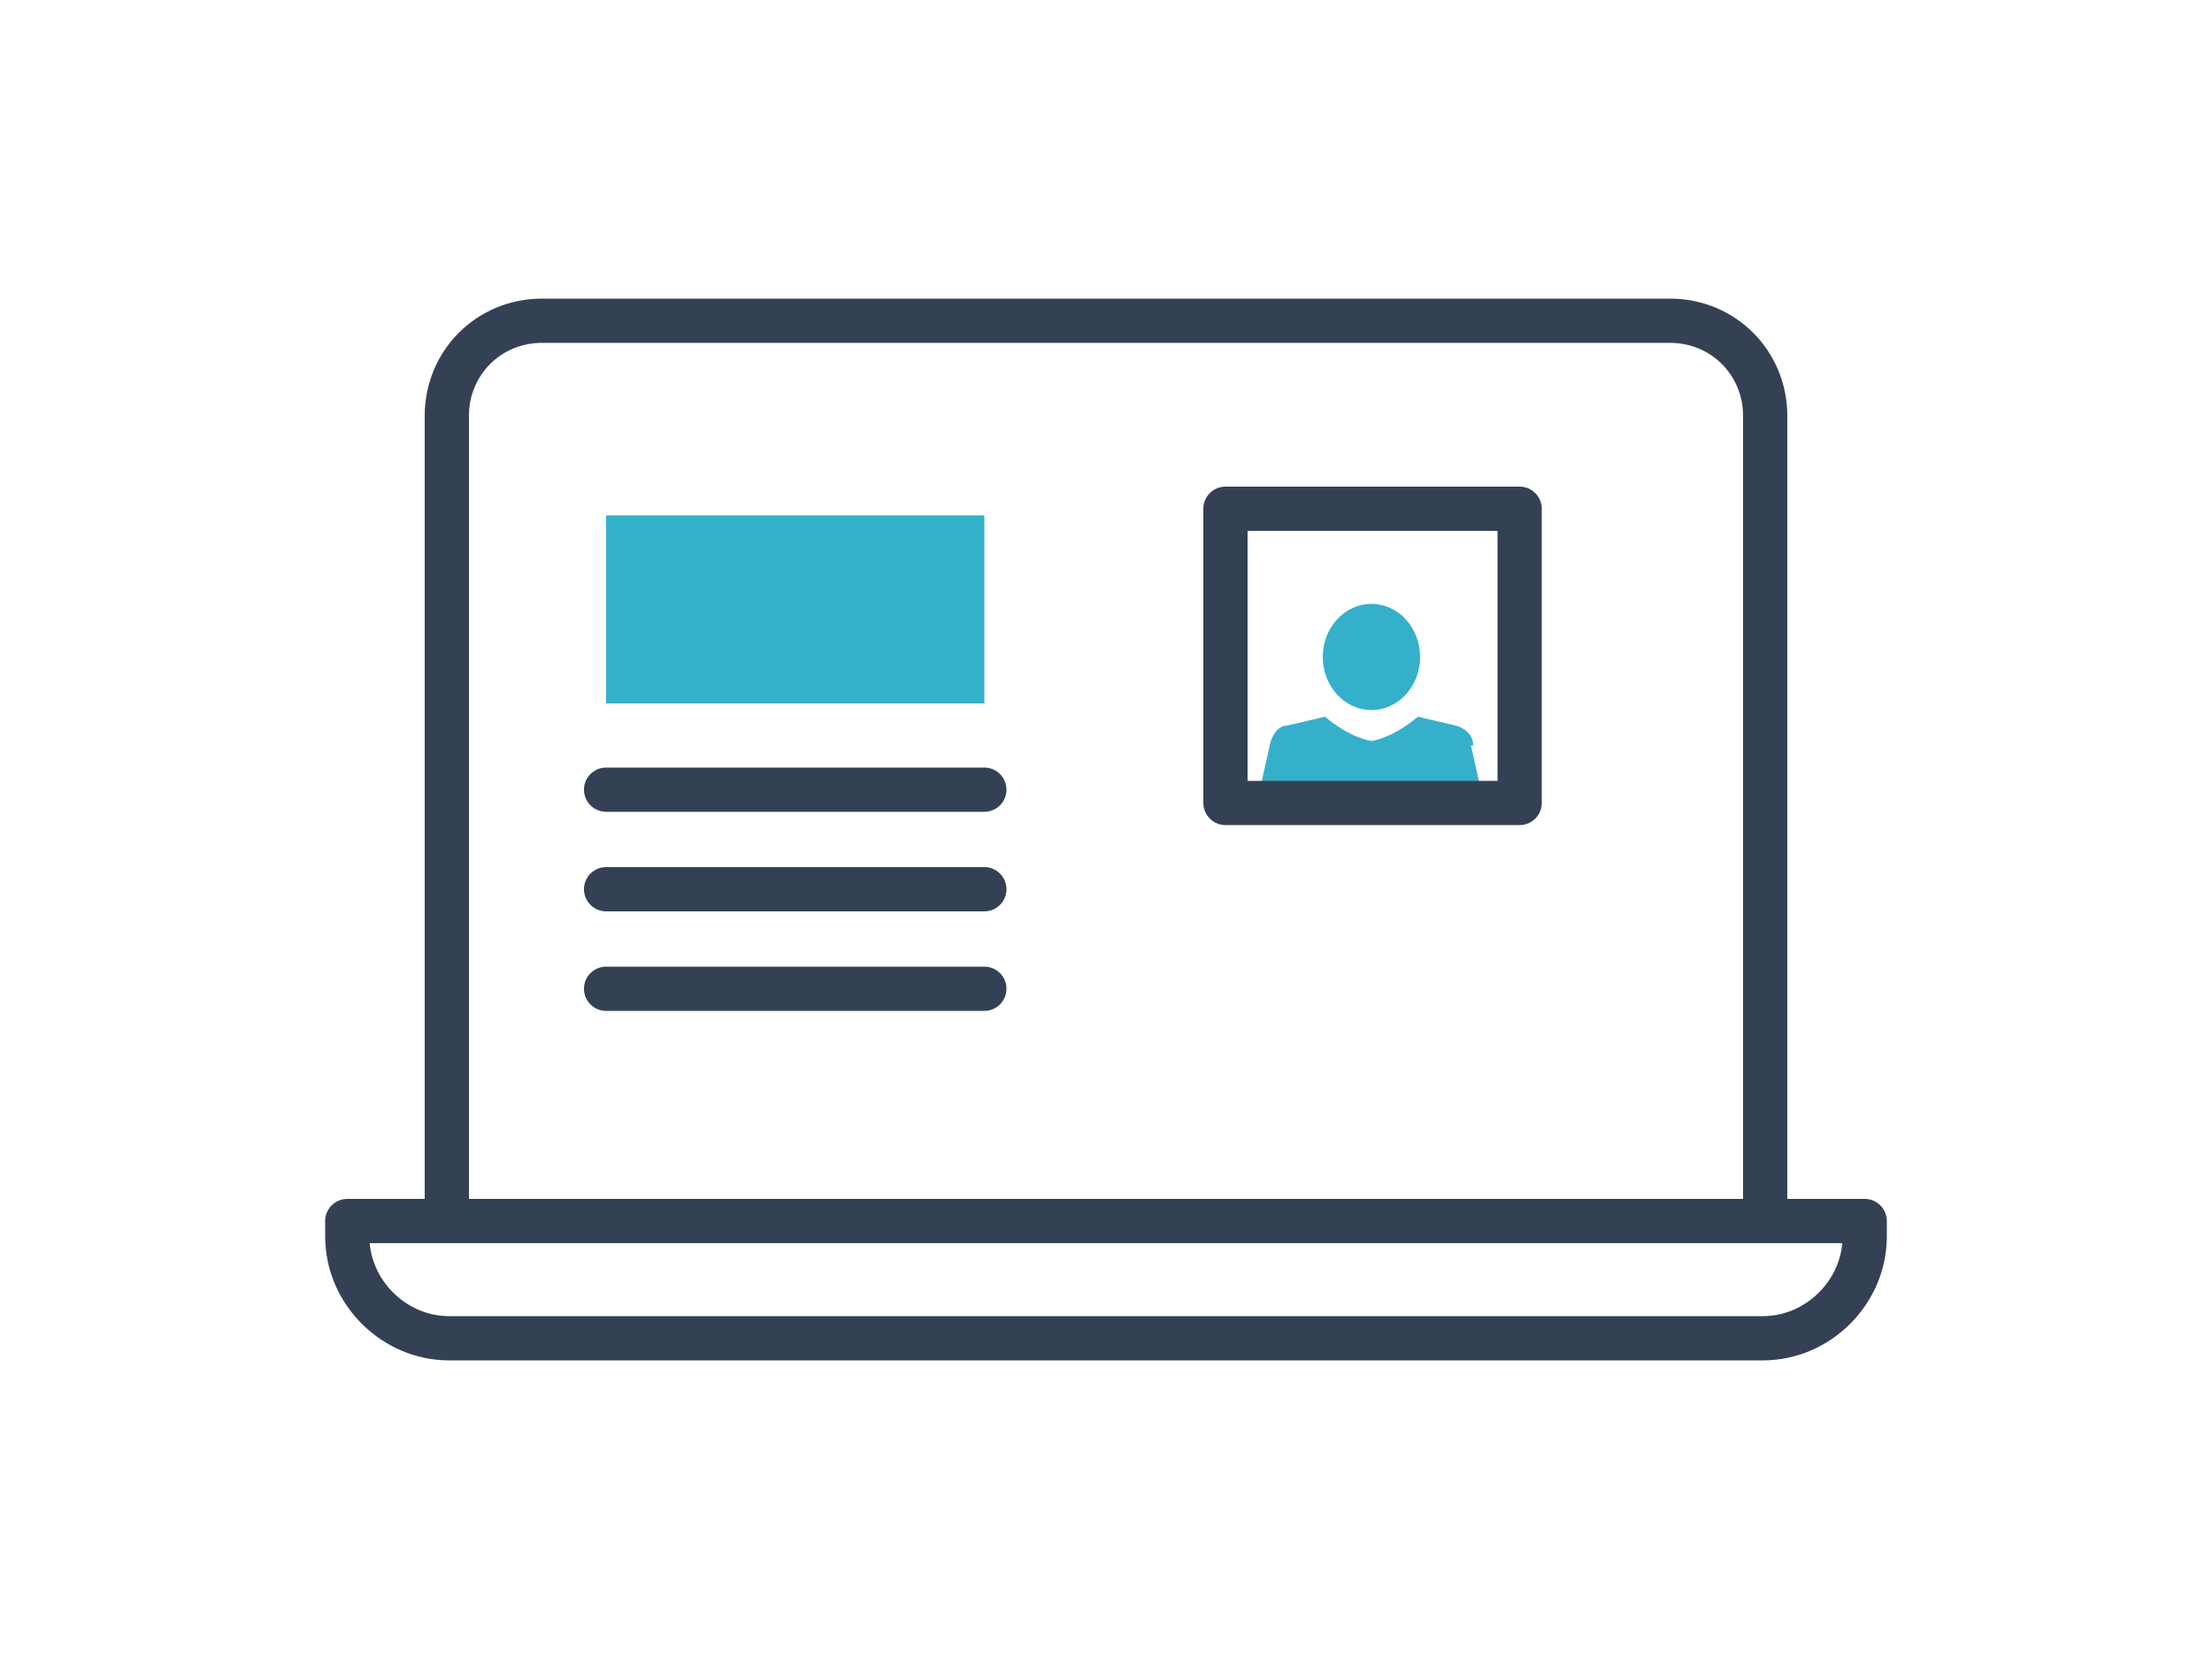
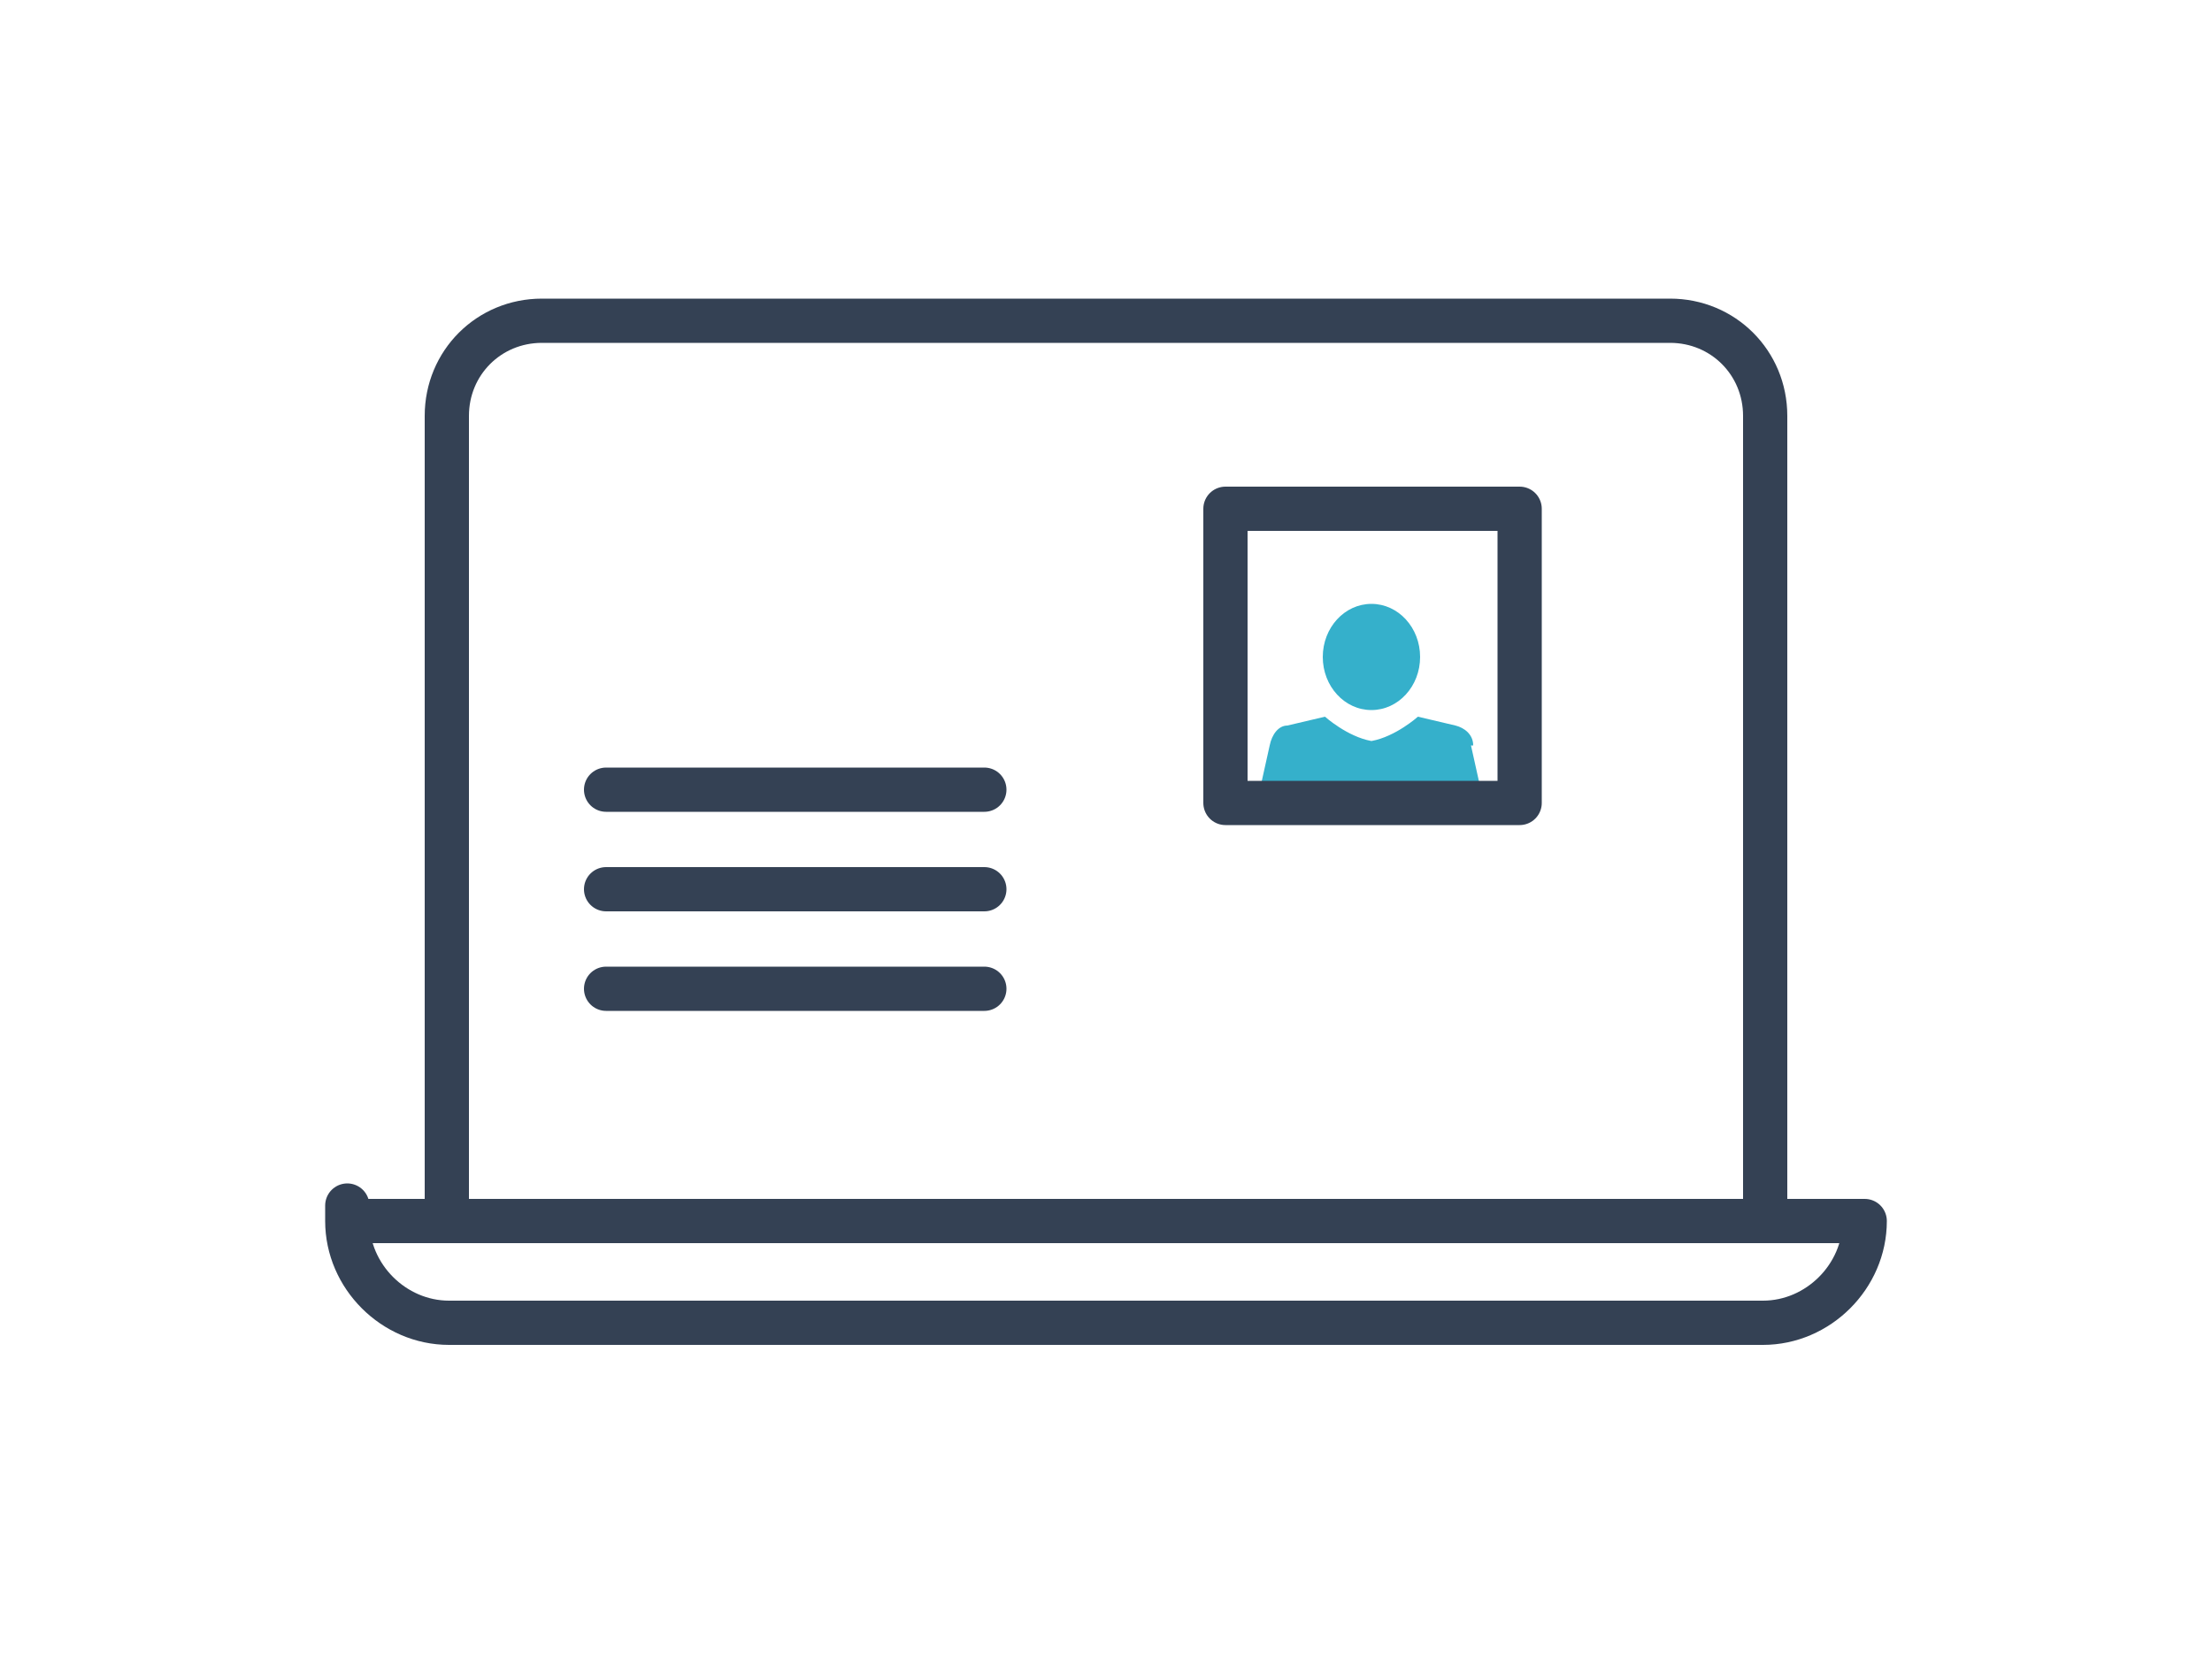
<svg xmlns="http://www.w3.org/2000/svg" id="a" data-name="レイヤー 1" width="100" height="75" viewBox="0 0 100 75">
  <defs>
    <style>
      .b {
        fill: none;
        stroke: #344154;
        stroke-linecap: round;
        stroke-linejoin: round;
        stroke-width: 2px;
      }

      .c {
        fill: #35b0cb;
      }
    </style>
  </defs>
  <g>
-     <rect class="c" x="27.4" y="23.3" width="17.1" height="8.5" />
    <line class="b" x1="27.4" y1="35.7" x2="44.5" y2="35.7" />
    <line class="b" x1="27.4" y1="40.2" x2="44.5" y2="40.2" />
    <line class="b" x1="27.4" y1="44.7" x2="44.5" y2="44.7" />
  </g>
-   <path class="b" d="M15.7,55.2H84.3v.7c0,2.5-2.1,4.6-4.6,4.6H20.3c-2.5,0-4.6-2.1-4.6-4.6v-.7h0Z" />
+   <path class="b" d="M15.7,55.2H84.3c0,2.5-2.1,4.6-4.6,4.6H20.3c-2.5,0-4.6-2.1-4.6-4.6v-.7h0Z" />
  <path class="b" d="M24.5,14.5h51c2.4,0,4.3,1.9,4.3,4.3V55.2H20.2V18.8c0-2.4,1.9-4.3,4.3-4.3Z" />
  <g>
    <path class="c" d="M66.6,33.7c0-.5-.4-.8-.8-.9l-1.7-.4s-1,.9-2.1,1.1c-1.1-.2-2.1-1.1-2.1-1.1l-1.7,.4c-.4,0-.7,.4-.8,.9l-.4,1.8h9.9l-.4-1.8Z" />
    <ellipse class="c" cx="62" cy="29.7" rx="2.2" ry="2.4" />
    <rect class="b" x="55.4" y="23" width="13.3" height="13.3" />
  </g>
</svg>